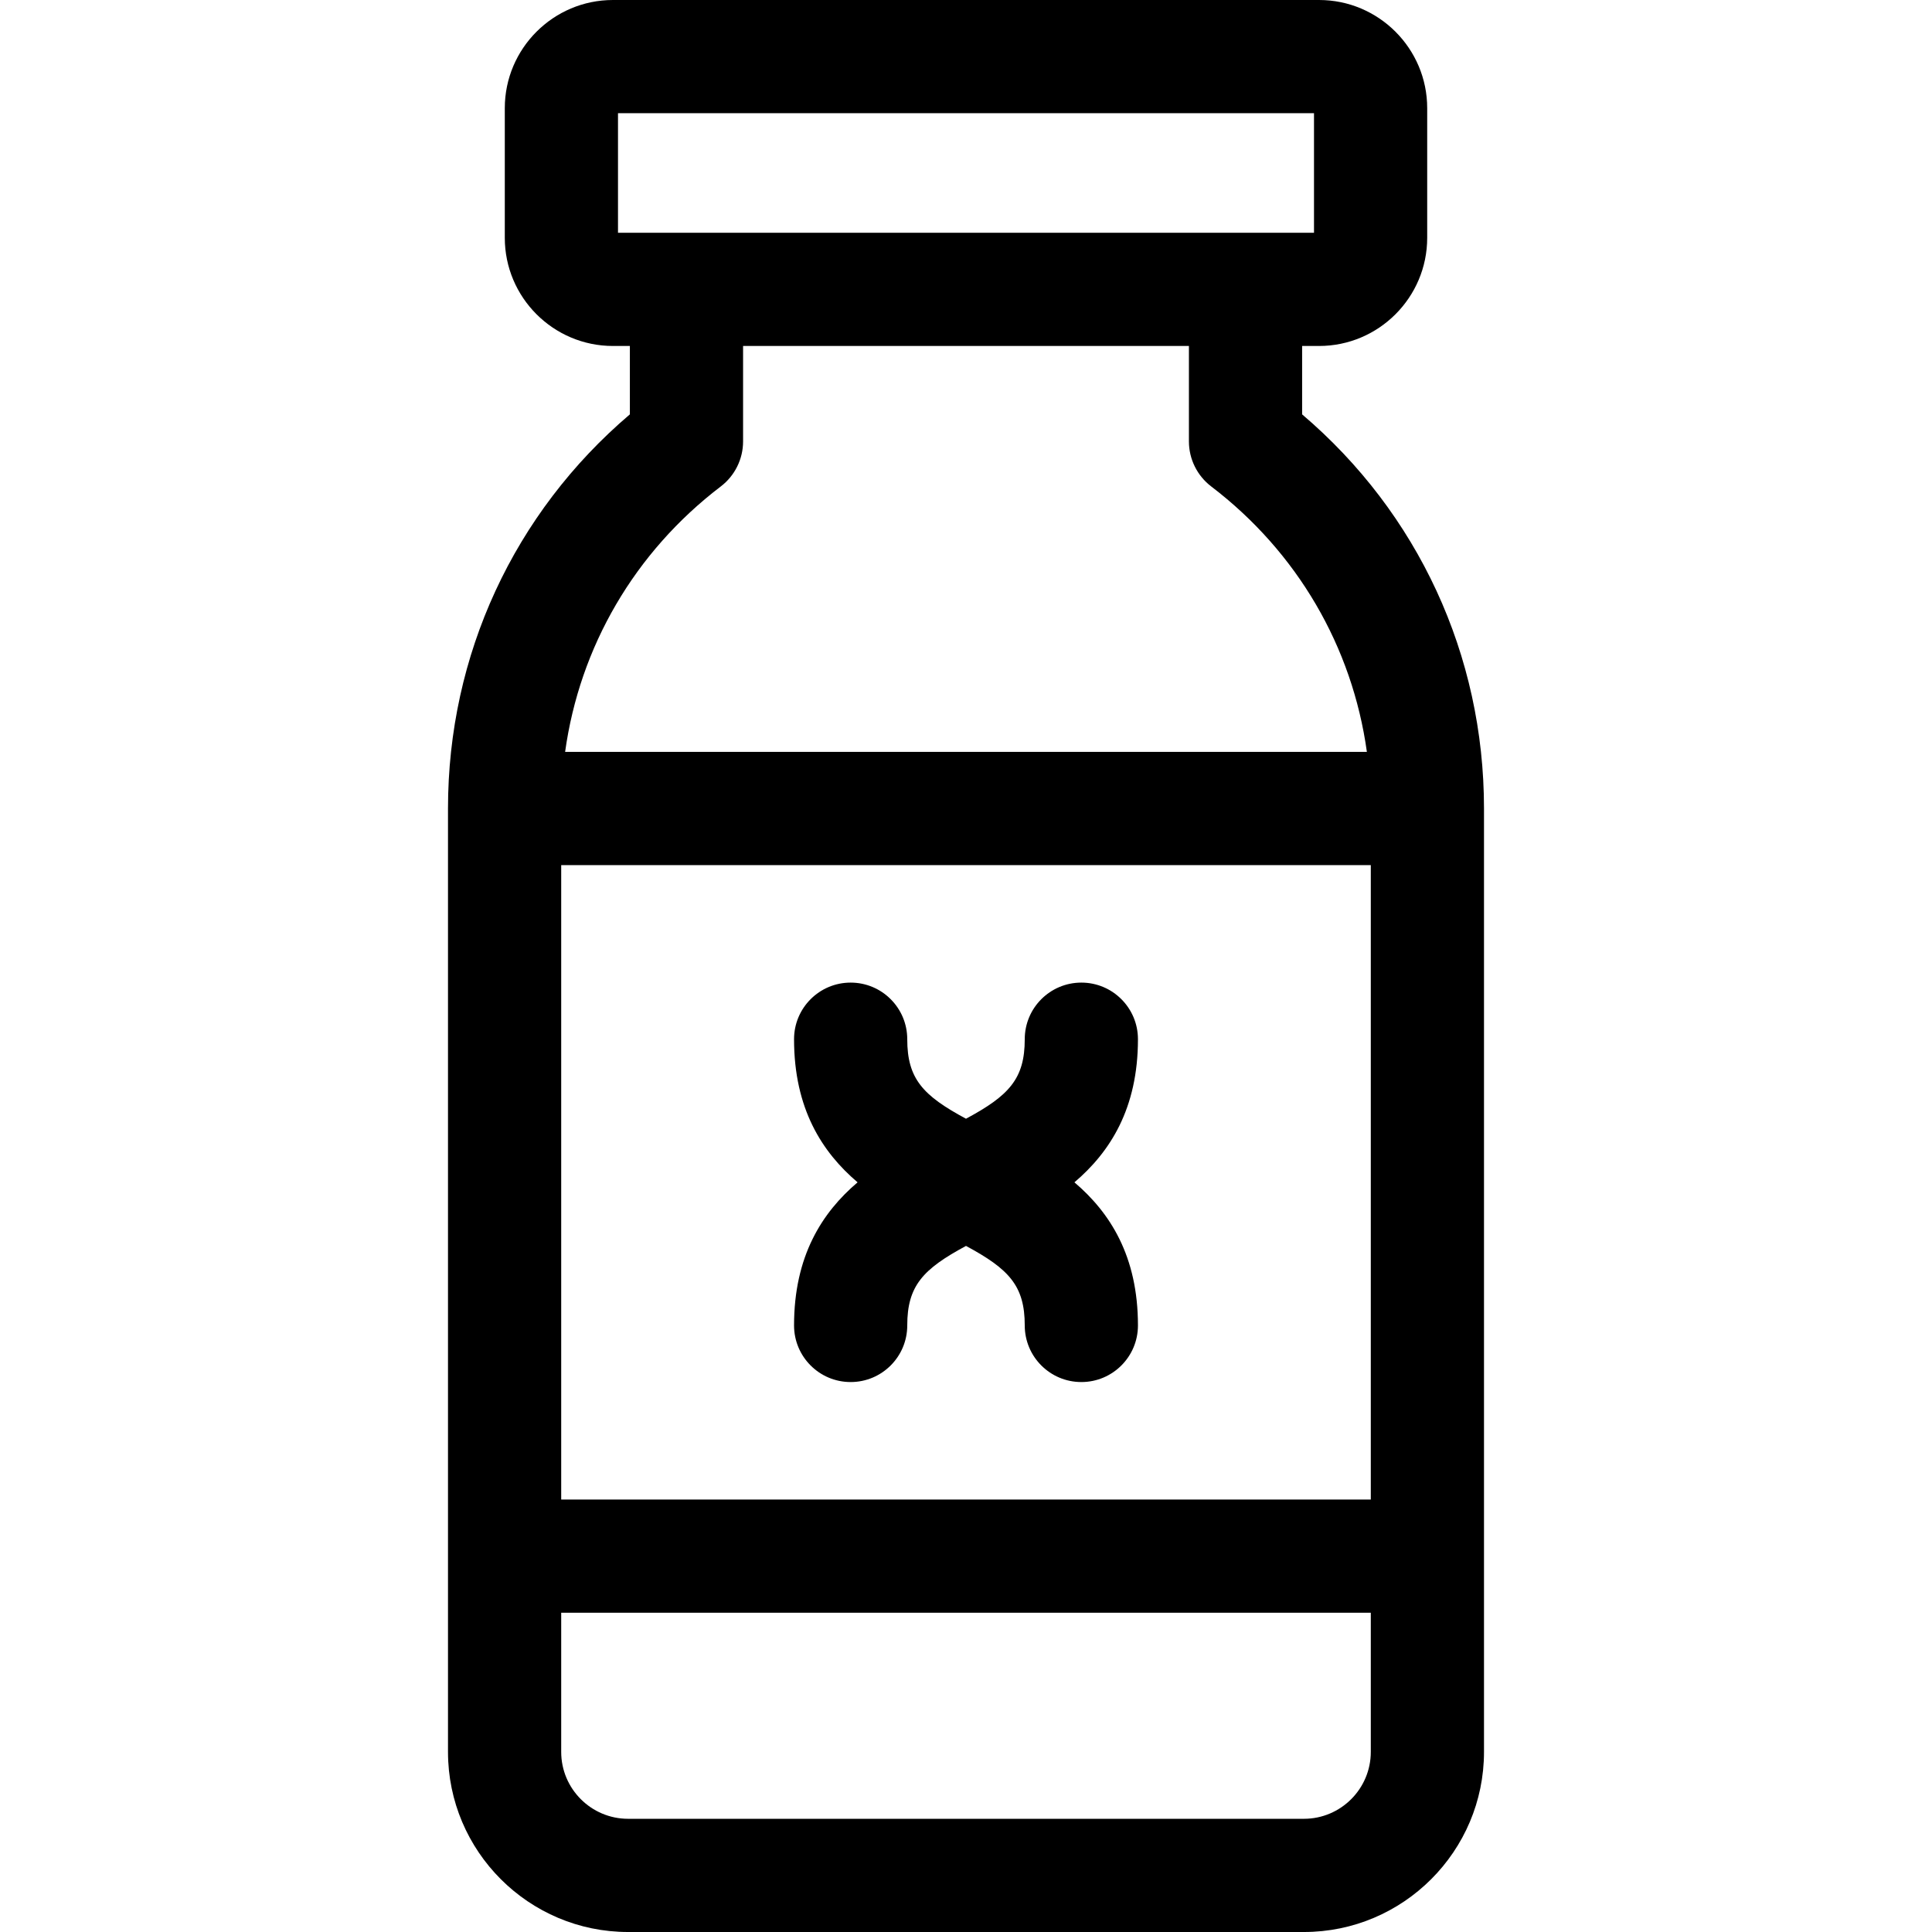
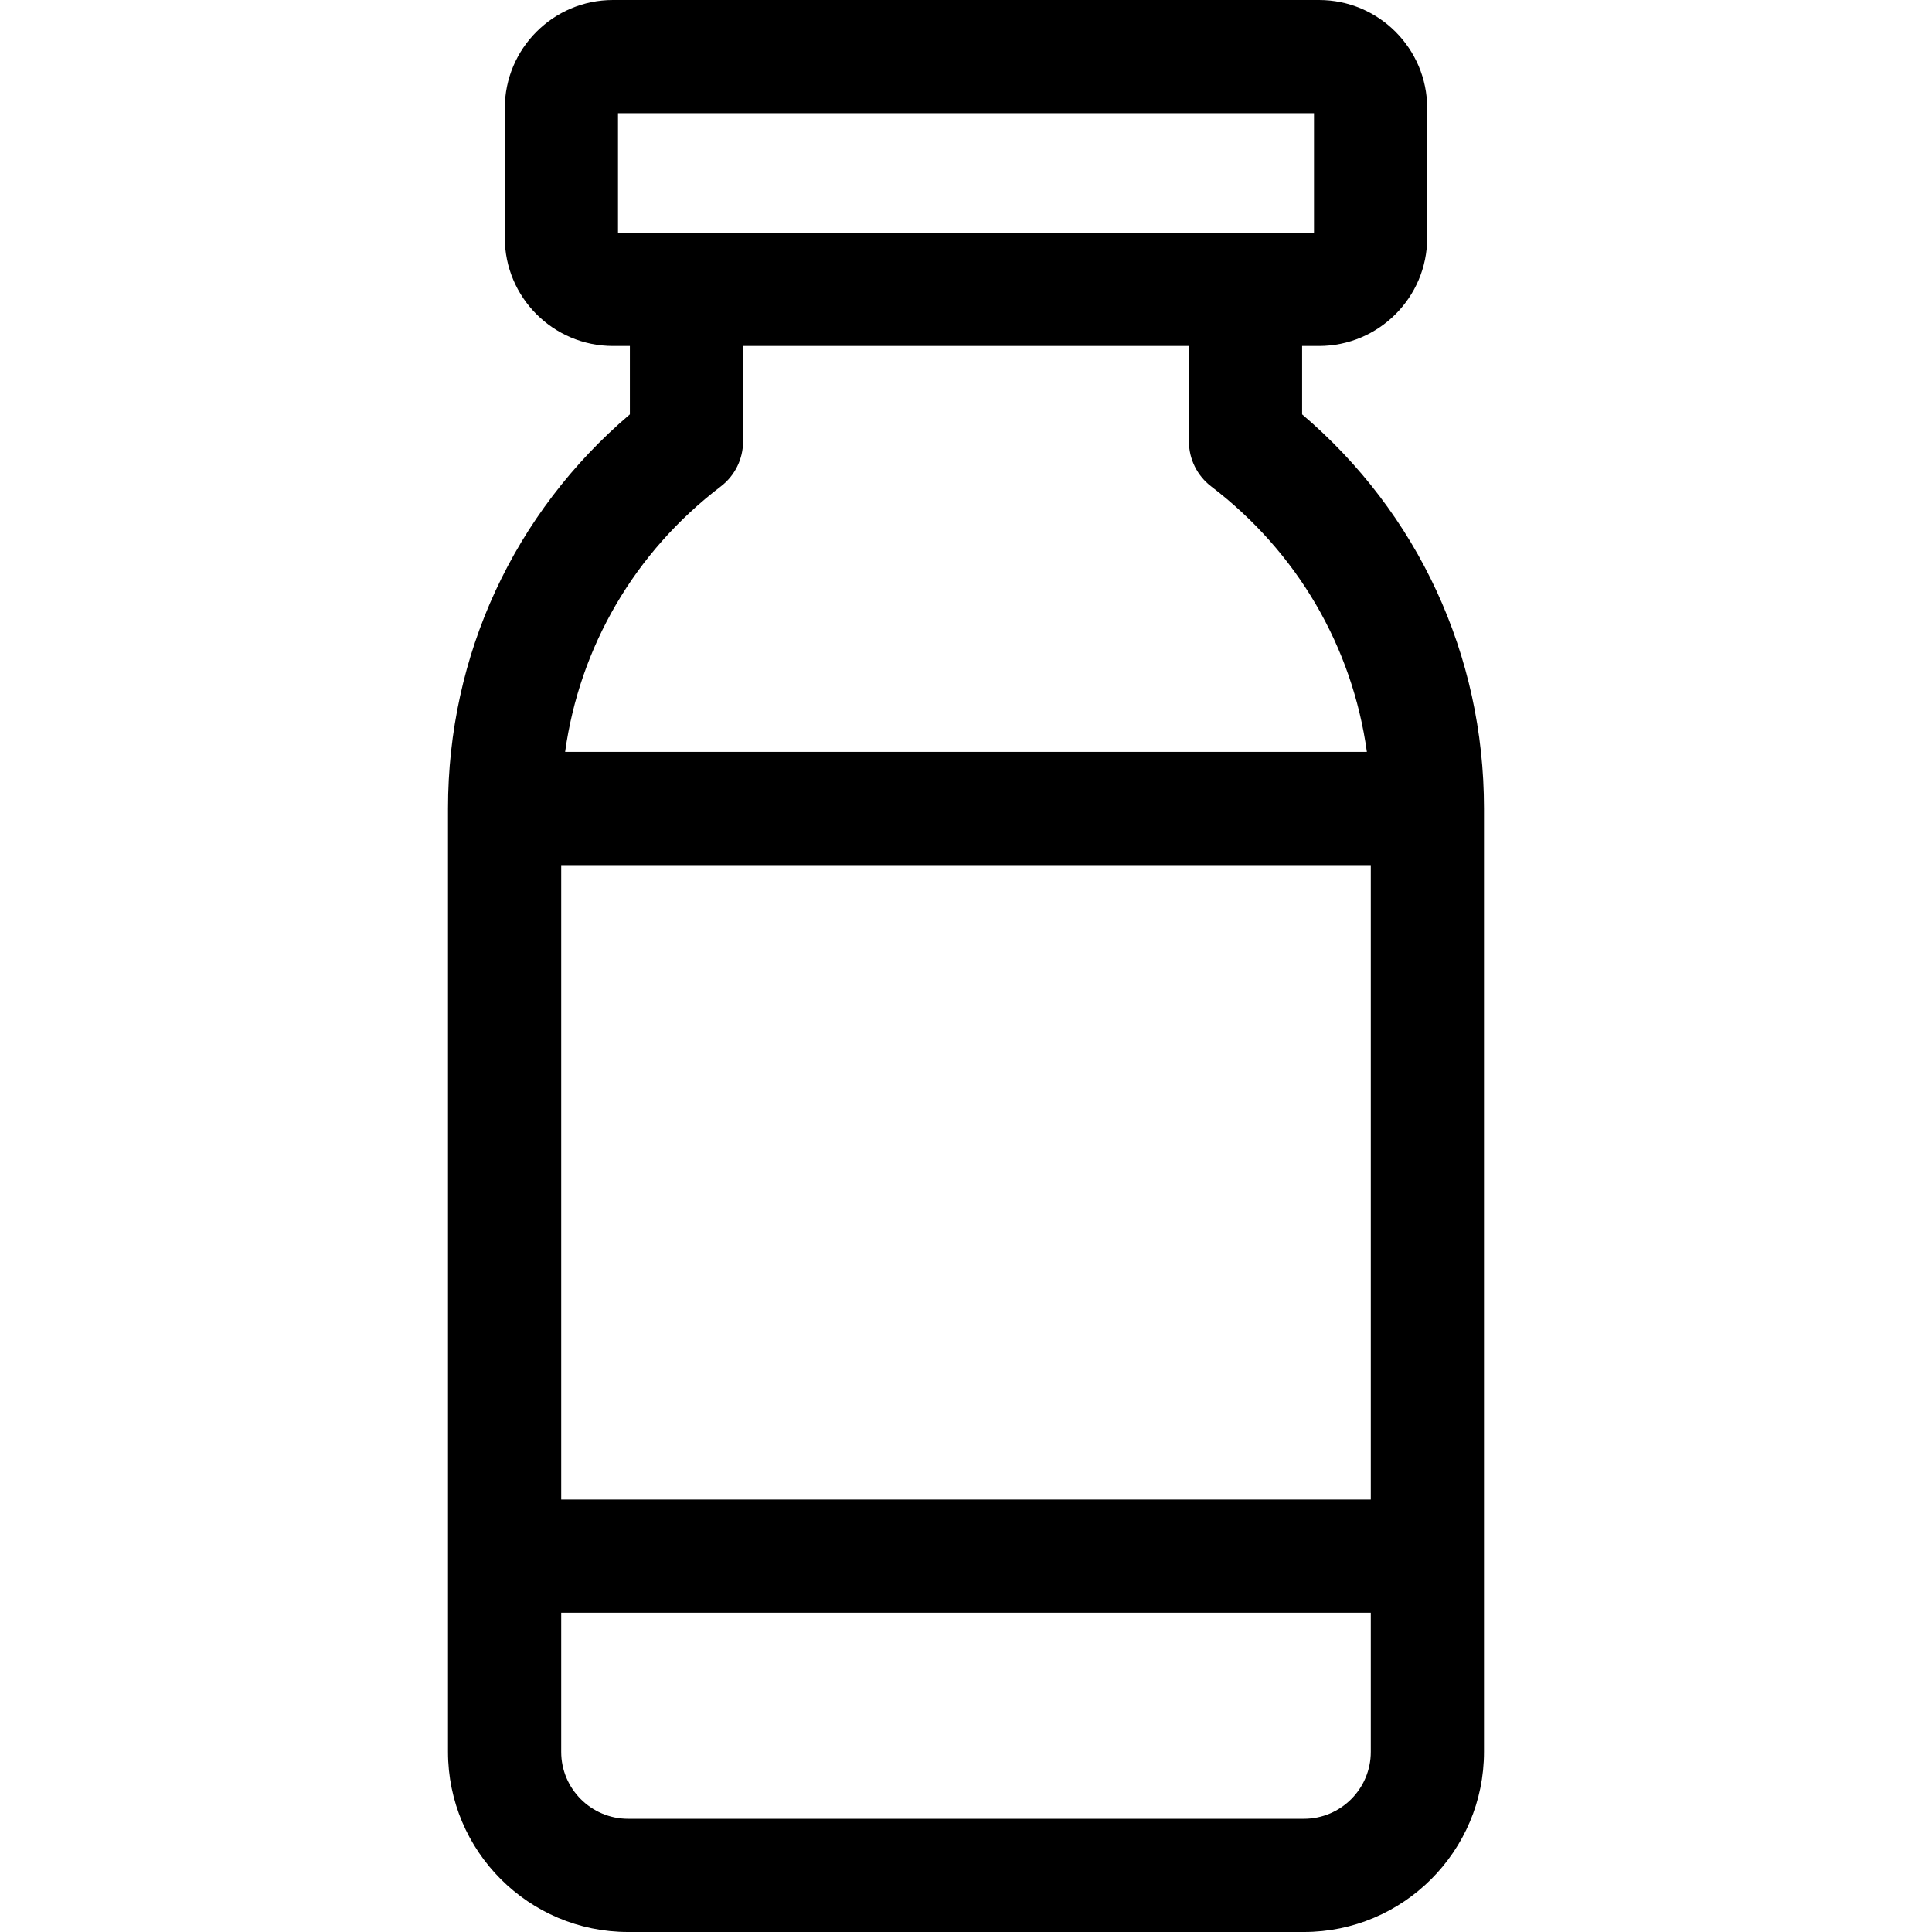
<svg xmlns="http://www.w3.org/2000/svg" id="Capa_1" enable-background="new 0 0 512 512" height="512" viewBox="0 0 512 512" width="512">
  <g>
    <path d="m345.076 109.812v-18.124h4.481c15.807 0 28.666-12.86 28.666-28.667v-34.354c.001-15.807-12.859-28.667-28.665-28.667h-187.116c-15.807 0-28.666 12.86-28.666 28.667v34.354c0 15.807 12.859 28.667 28.666 28.667h4.481v18.123c-30.728 26.15-48.199 63.805-48.199 104.451v250.012c0 26.316 21.409 47.726 47.725 47.726h179.102c26.315 0 47.725-21.409 47.725-47.726v-250.011c-.001-40.647-17.472-78.301-48.2-104.451zm-196.351 119.451h214.551v168.134h-214.551zm15.051-199.263h184.447v31.688h-184.447zm27.244 98.909c3.721-2.838 5.904-7.249 5.904-11.928v-25.293h118.152v25.293c0 4.679 2.184 9.09 5.904 11.928 22.841 17.419 37.398 42.503 41.258 70.354h-212.477c3.861-27.851 18.417-52.935 41.259-70.354zm154.531 353.091h-179.102c-9.773 0-17.725-7.952-17.725-17.726v-36.878h214.551v36.878c0 9.774-7.951 17.726-17.724 17.726z" />
-     <path d="m301.569 275.4c0-8.284-6.716-15-15-15s-15 6.716-15 15c0 10.511-4.178 14.949-15.569 21.074-11.391-6.125-15.569-10.563-15.569-21.074 0-8.284-6.716-15-15-15s-15 6.716-15 15c0 18.406 7.416 29.916 16.836 37.929-9.42 8.013-16.836 19.523-16.836 37.929 0 8.284 6.716 15 15 15s15-6.716 15-15c0-10.511 4.178-14.949 15.569-21.075 11.391 6.125 15.569 10.563 15.569 21.075 0 8.284 6.716 15 15 15s15-6.716 15-15c0-18.407-7.416-29.916-16.836-37.929 9.421-8.013 16.836-19.522 16.836-37.929z" />
  </g>
</svg>